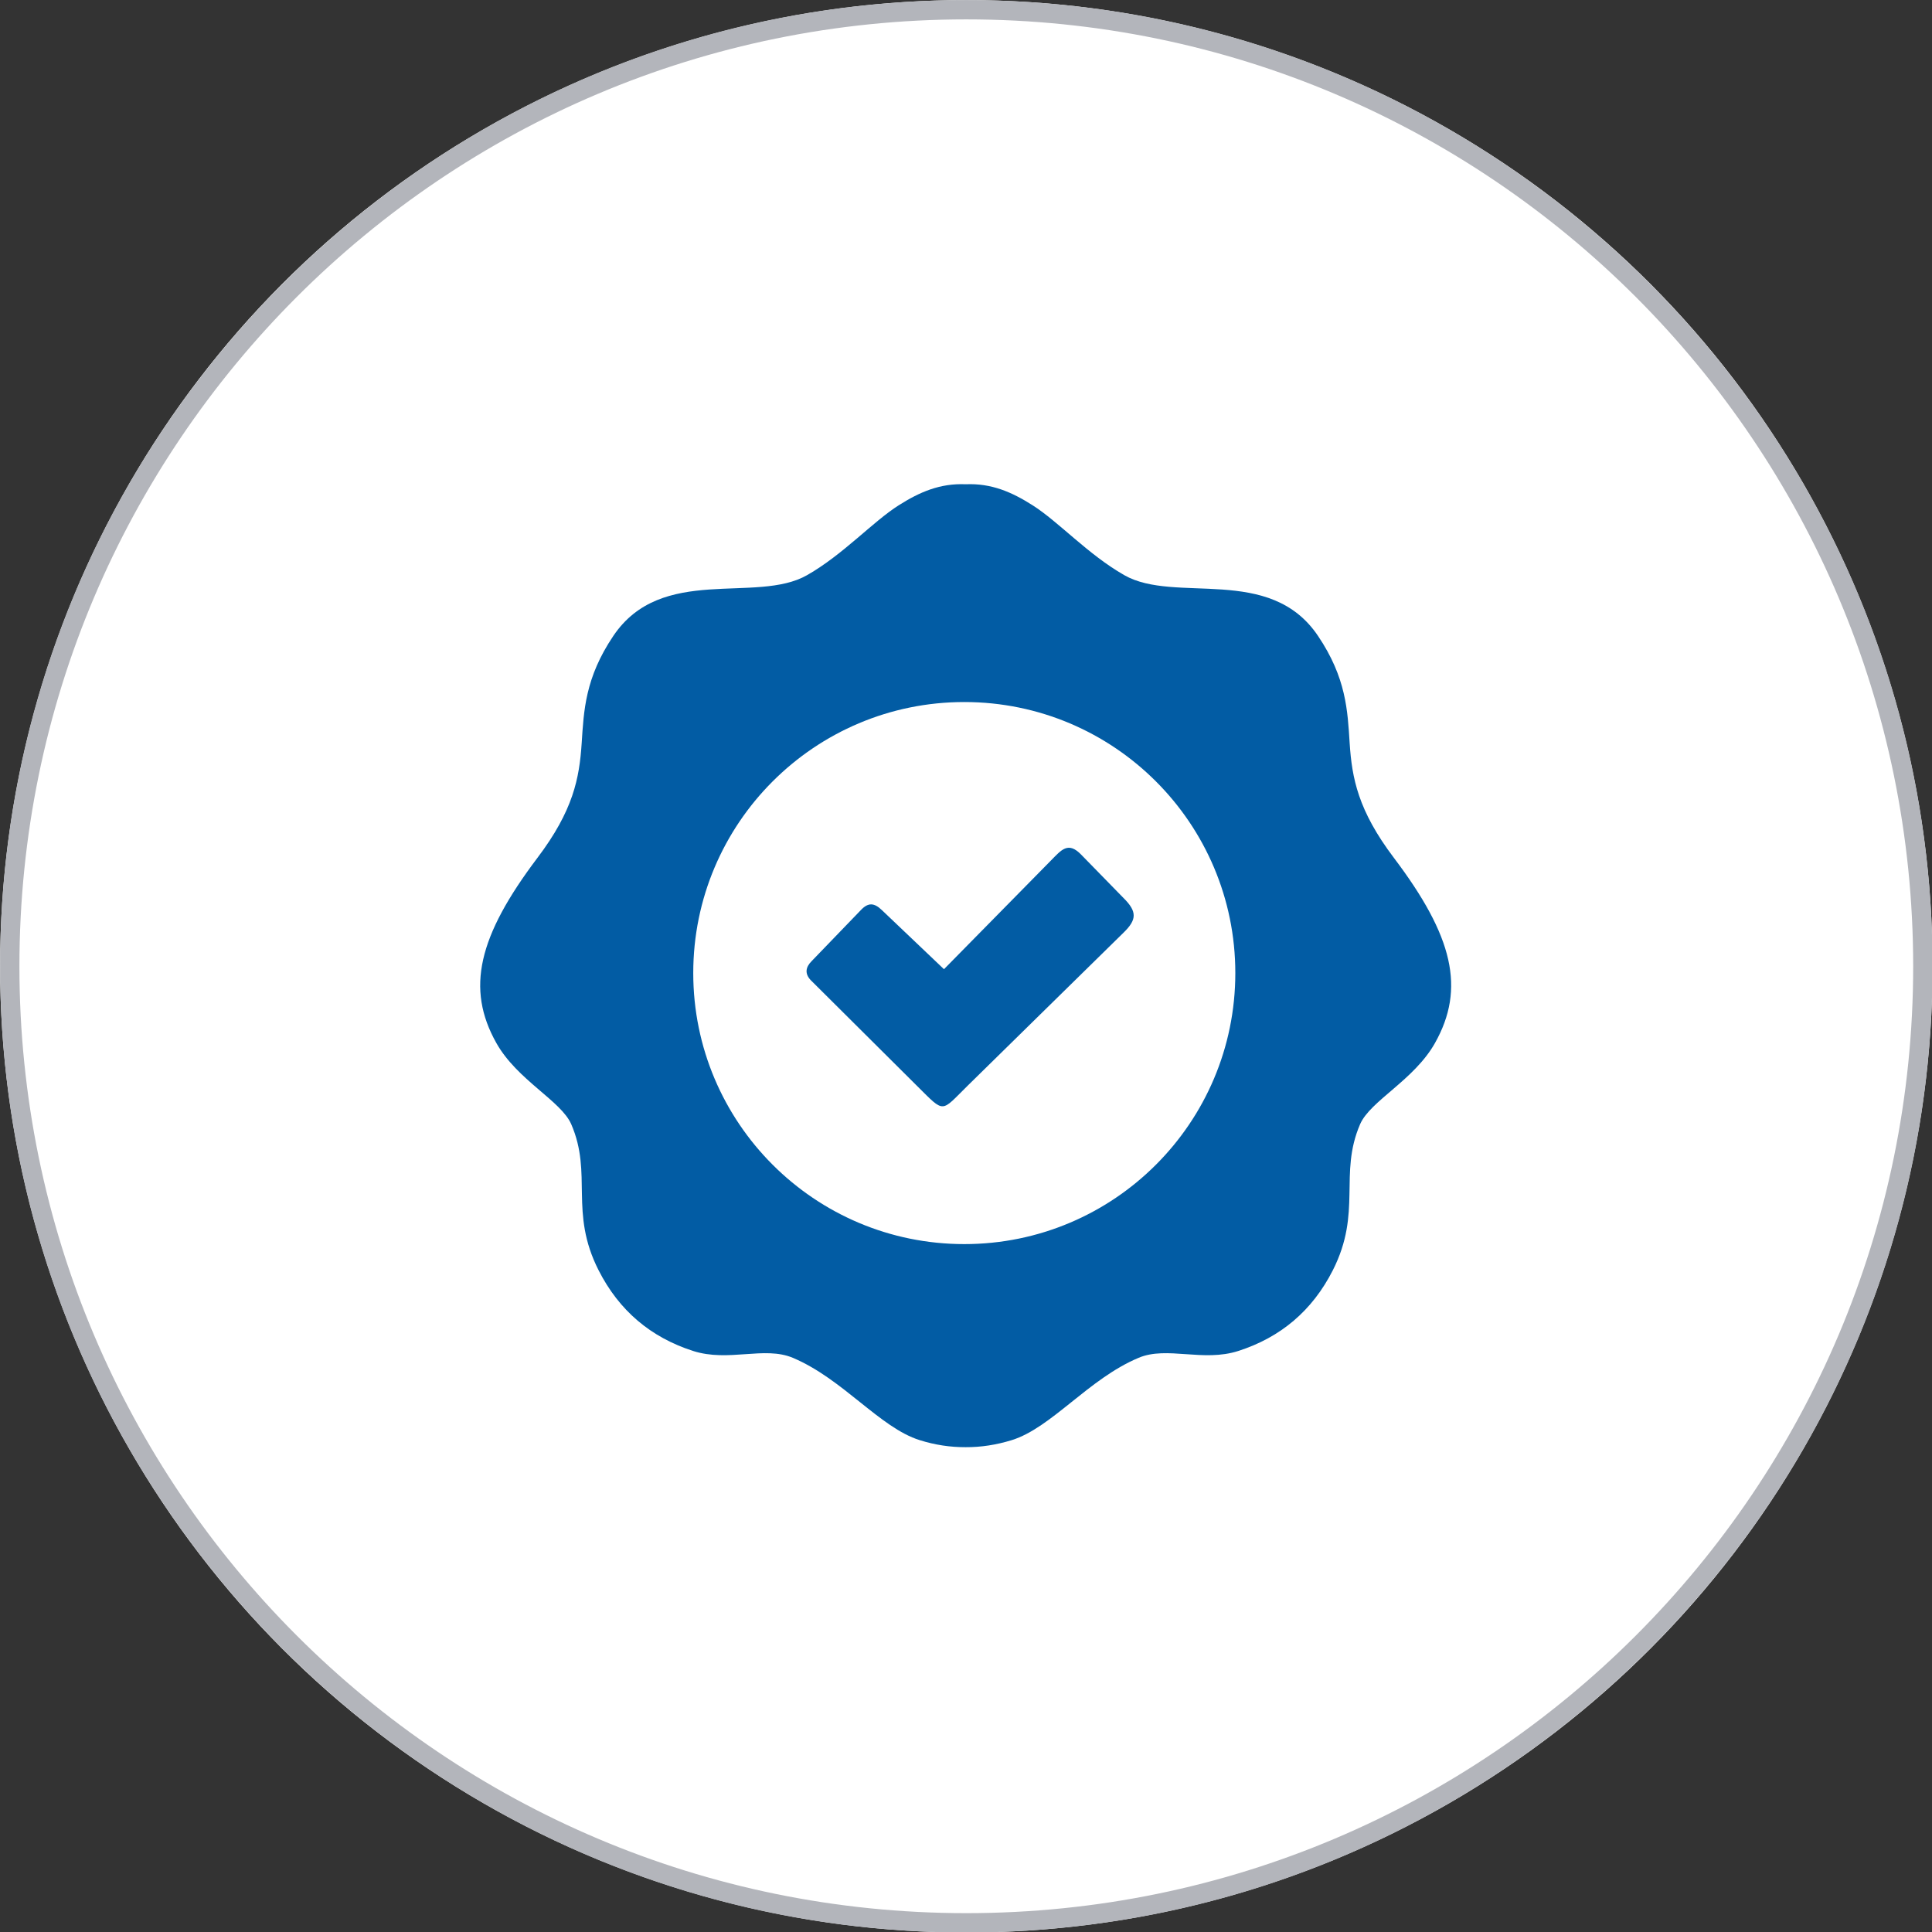
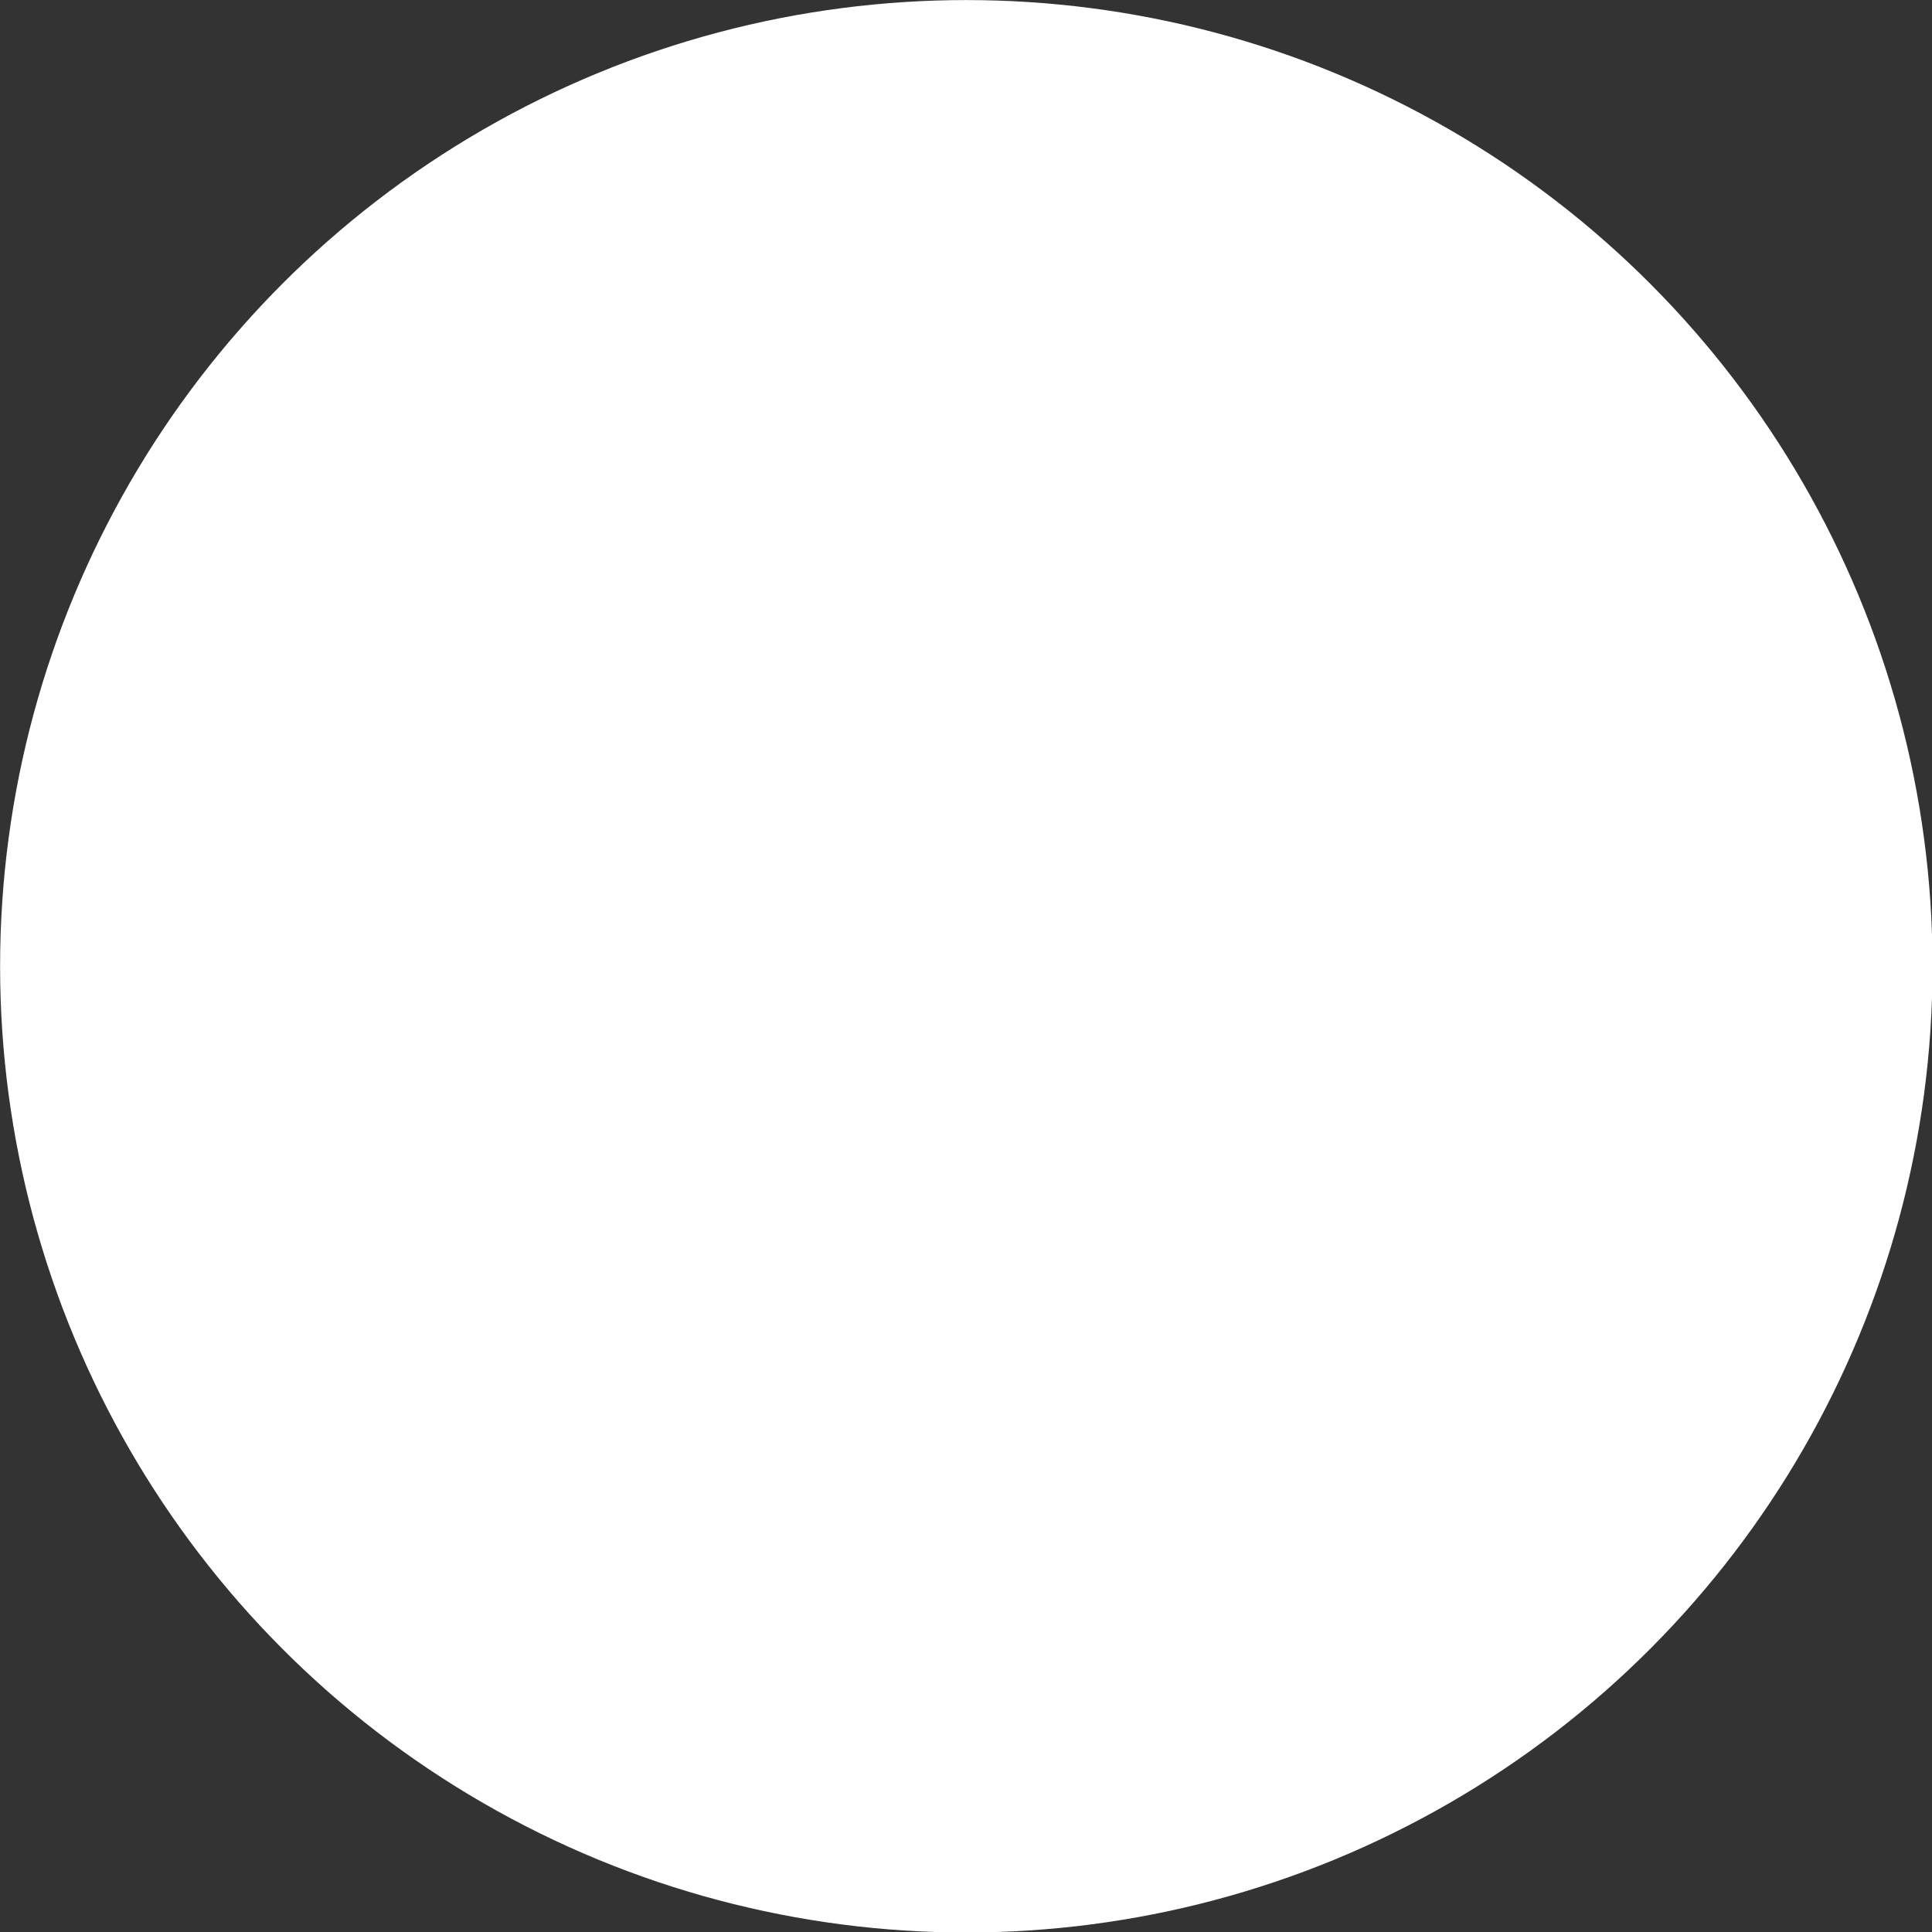
<svg xmlns="http://www.w3.org/2000/svg" width="100%" height="100%" viewBox="0 0 100 100" version="1.1" xml:space="preserve" style="fill-rule:evenodd;clip-rule:evenodd;stroke-linejoin:round;stroke-miterlimit:2;">
  <rect x="0" y="0" width="100" height="100" fill="#333333" stroke="none" />
  <g transform="matrix(1.506,0,0,1.506,-19.689,-15.022)">
    <circle cx="46.285" cy="43.185" r="33.208" style="fill:white;" />
-     <path d="M46.285,9.977C64.613,9.977 79.493,24.857 79.493,43.185C79.493,61.513 64.613,76.393 46.285,76.393C27.957,76.393 13.077,61.513 13.077,43.185C13.077,24.857 27.957,9.977 46.285,9.977ZM46.285,10.641C64.246,10.641 78.828,25.223 78.828,43.185C78.828,61.146 64.246,75.728 46.285,75.728C28.323,75.728 13.741,61.146 13.741,43.185C13.741,25.223 28.323,10.641 46.285,10.641Z" style="fill:rgb(179,181,187);" />
  </g>
  <g transform="matrix(0.409,0,0,0.409,24.856,25.061)">
-     <path d="M61.44,0.01C64.71,-0.13 67.29,1.01 69.89,2.66C73.19,4.75 76.91,8.89 81.5,11.51C87.95,15.2 99.91,10.11 106.03,19.21C109.6,24.51 109.77,28.67 110.03,32.78C110.32,37.21 111.09,41.29 115.63,47.29C123.14,57.22 124.7,63.83 120.83,70.72C118.19,75.42 112.64,78.03 111.35,81C108.62,87.33 111.64,92.1 107.9,99.48C105.3,104.6 101.29,107.97 95.95,109.69C91.45,111.14 86.92,109.04 83.32,110.56C76.98,113.22 72.31,119.41 67.26,120.98C65.31,121.58 63.37,121.88 61.44,121.87C59.5,121.88 57.56,121.59 55.62,120.98C50.58,119.41 45.9,113.23 39.56,110.56C35.95,109.04 31.43,111.14 26.93,109.69C21.59,107.97 17.58,104.6 14.98,99.48C11.23,92.1 14.26,87.33 11.52,81C10.23,78.03 4.68,75.42 2.04,70.72C-1.83,63.83 -0.26,57.22 7.24,47.29C11.78,41.29 12.55,37.21 12.84,32.78C13.11,28.67 13.27,24.51 16.84,19.21C22.96,10.11 34.92,15.2 41.37,11.51C45.96,8.89 49.67,4.75 52.98,2.66C55.59,1.01 58.17,-0.13 61.44,0.01ZM50.83,53.9L58.69,61.38L72.22,47.63C73.56,46.27 74.4,45.18 76.05,46.88L81.41,52.37C83.17,54.11 83.08,55.13 81.42,56.75L61.75,76.06C58.25,79.49 58.86,79.7 55.31,76.18L41.81,62.75C41.07,61.95 41.15,61.14 41.96,60.34L48.18,53.89C49.11,52.91 49.86,52.97 50.83,53.9ZM61.26,27.57C80.21,27.57 95.56,42.93 95.56,61.87C95.56,80.82 80.2,96.17 61.26,96.17C42.31,96.17 26.96,80.81 26.96,61.87C26.96,42.92 42.32,27.57 61.26,27.57Z" style="fill:rgb(2,92,164);" />
-   </g>
+     </g>
</svg>